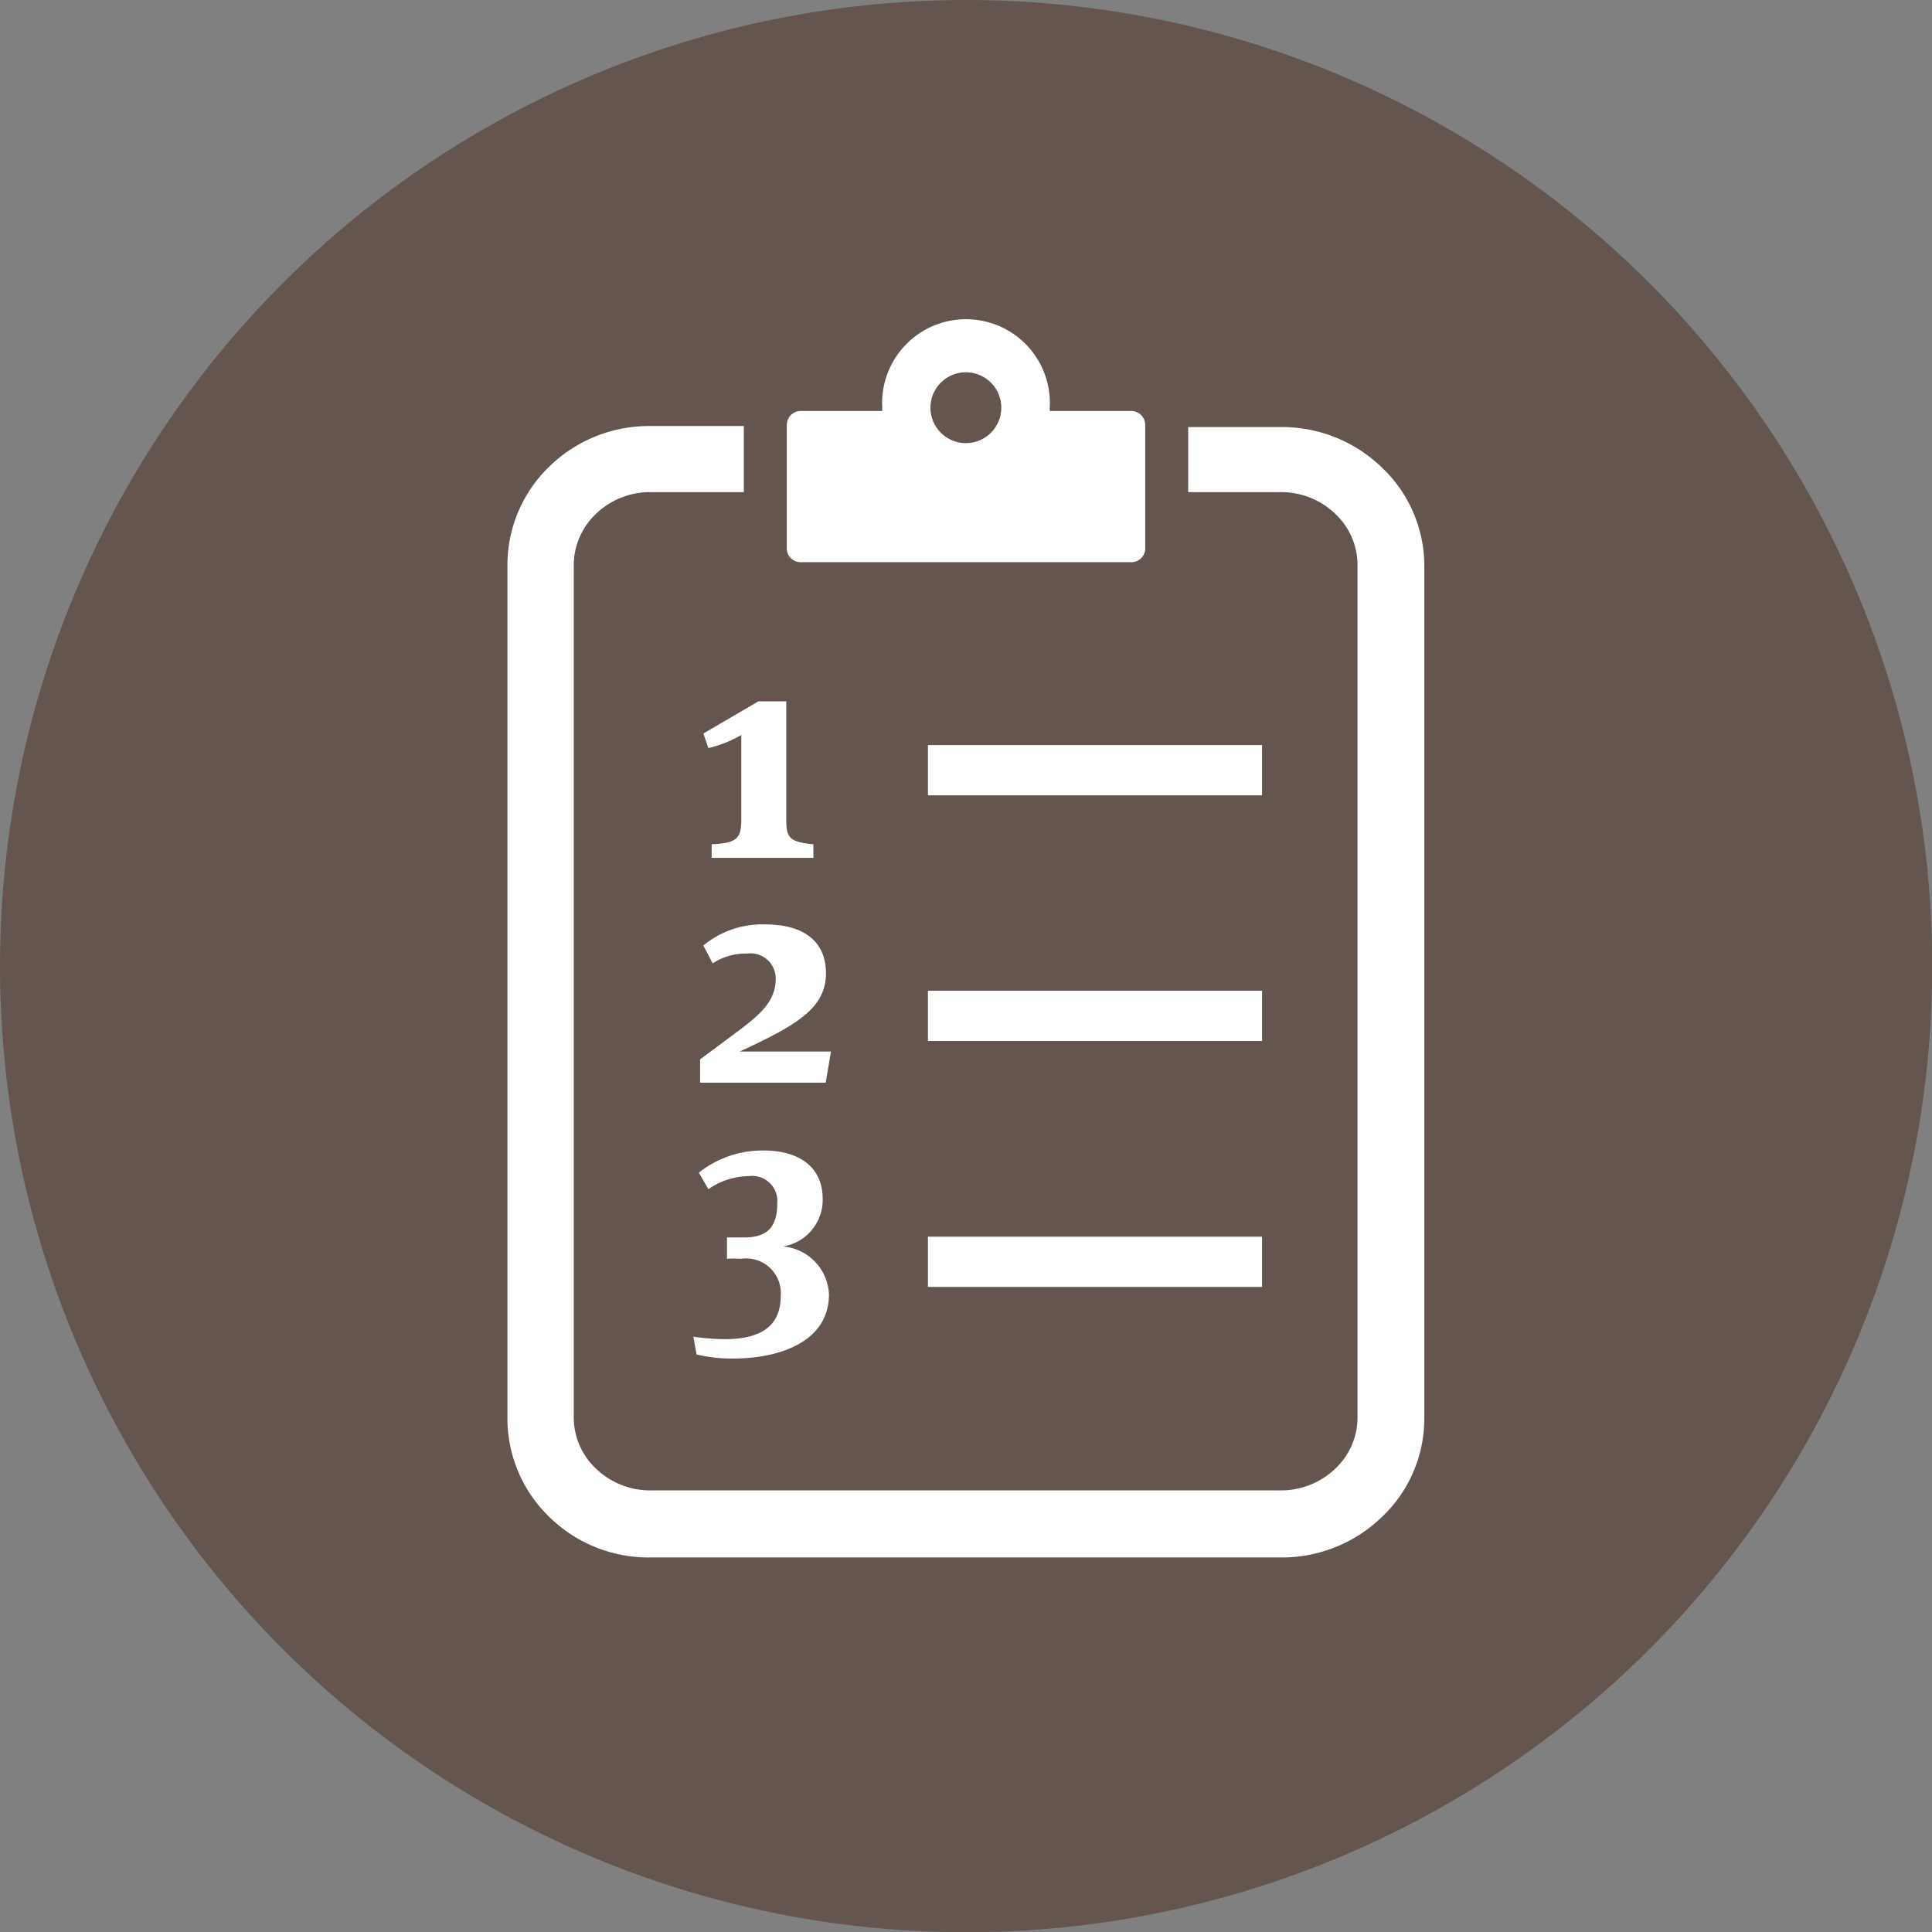
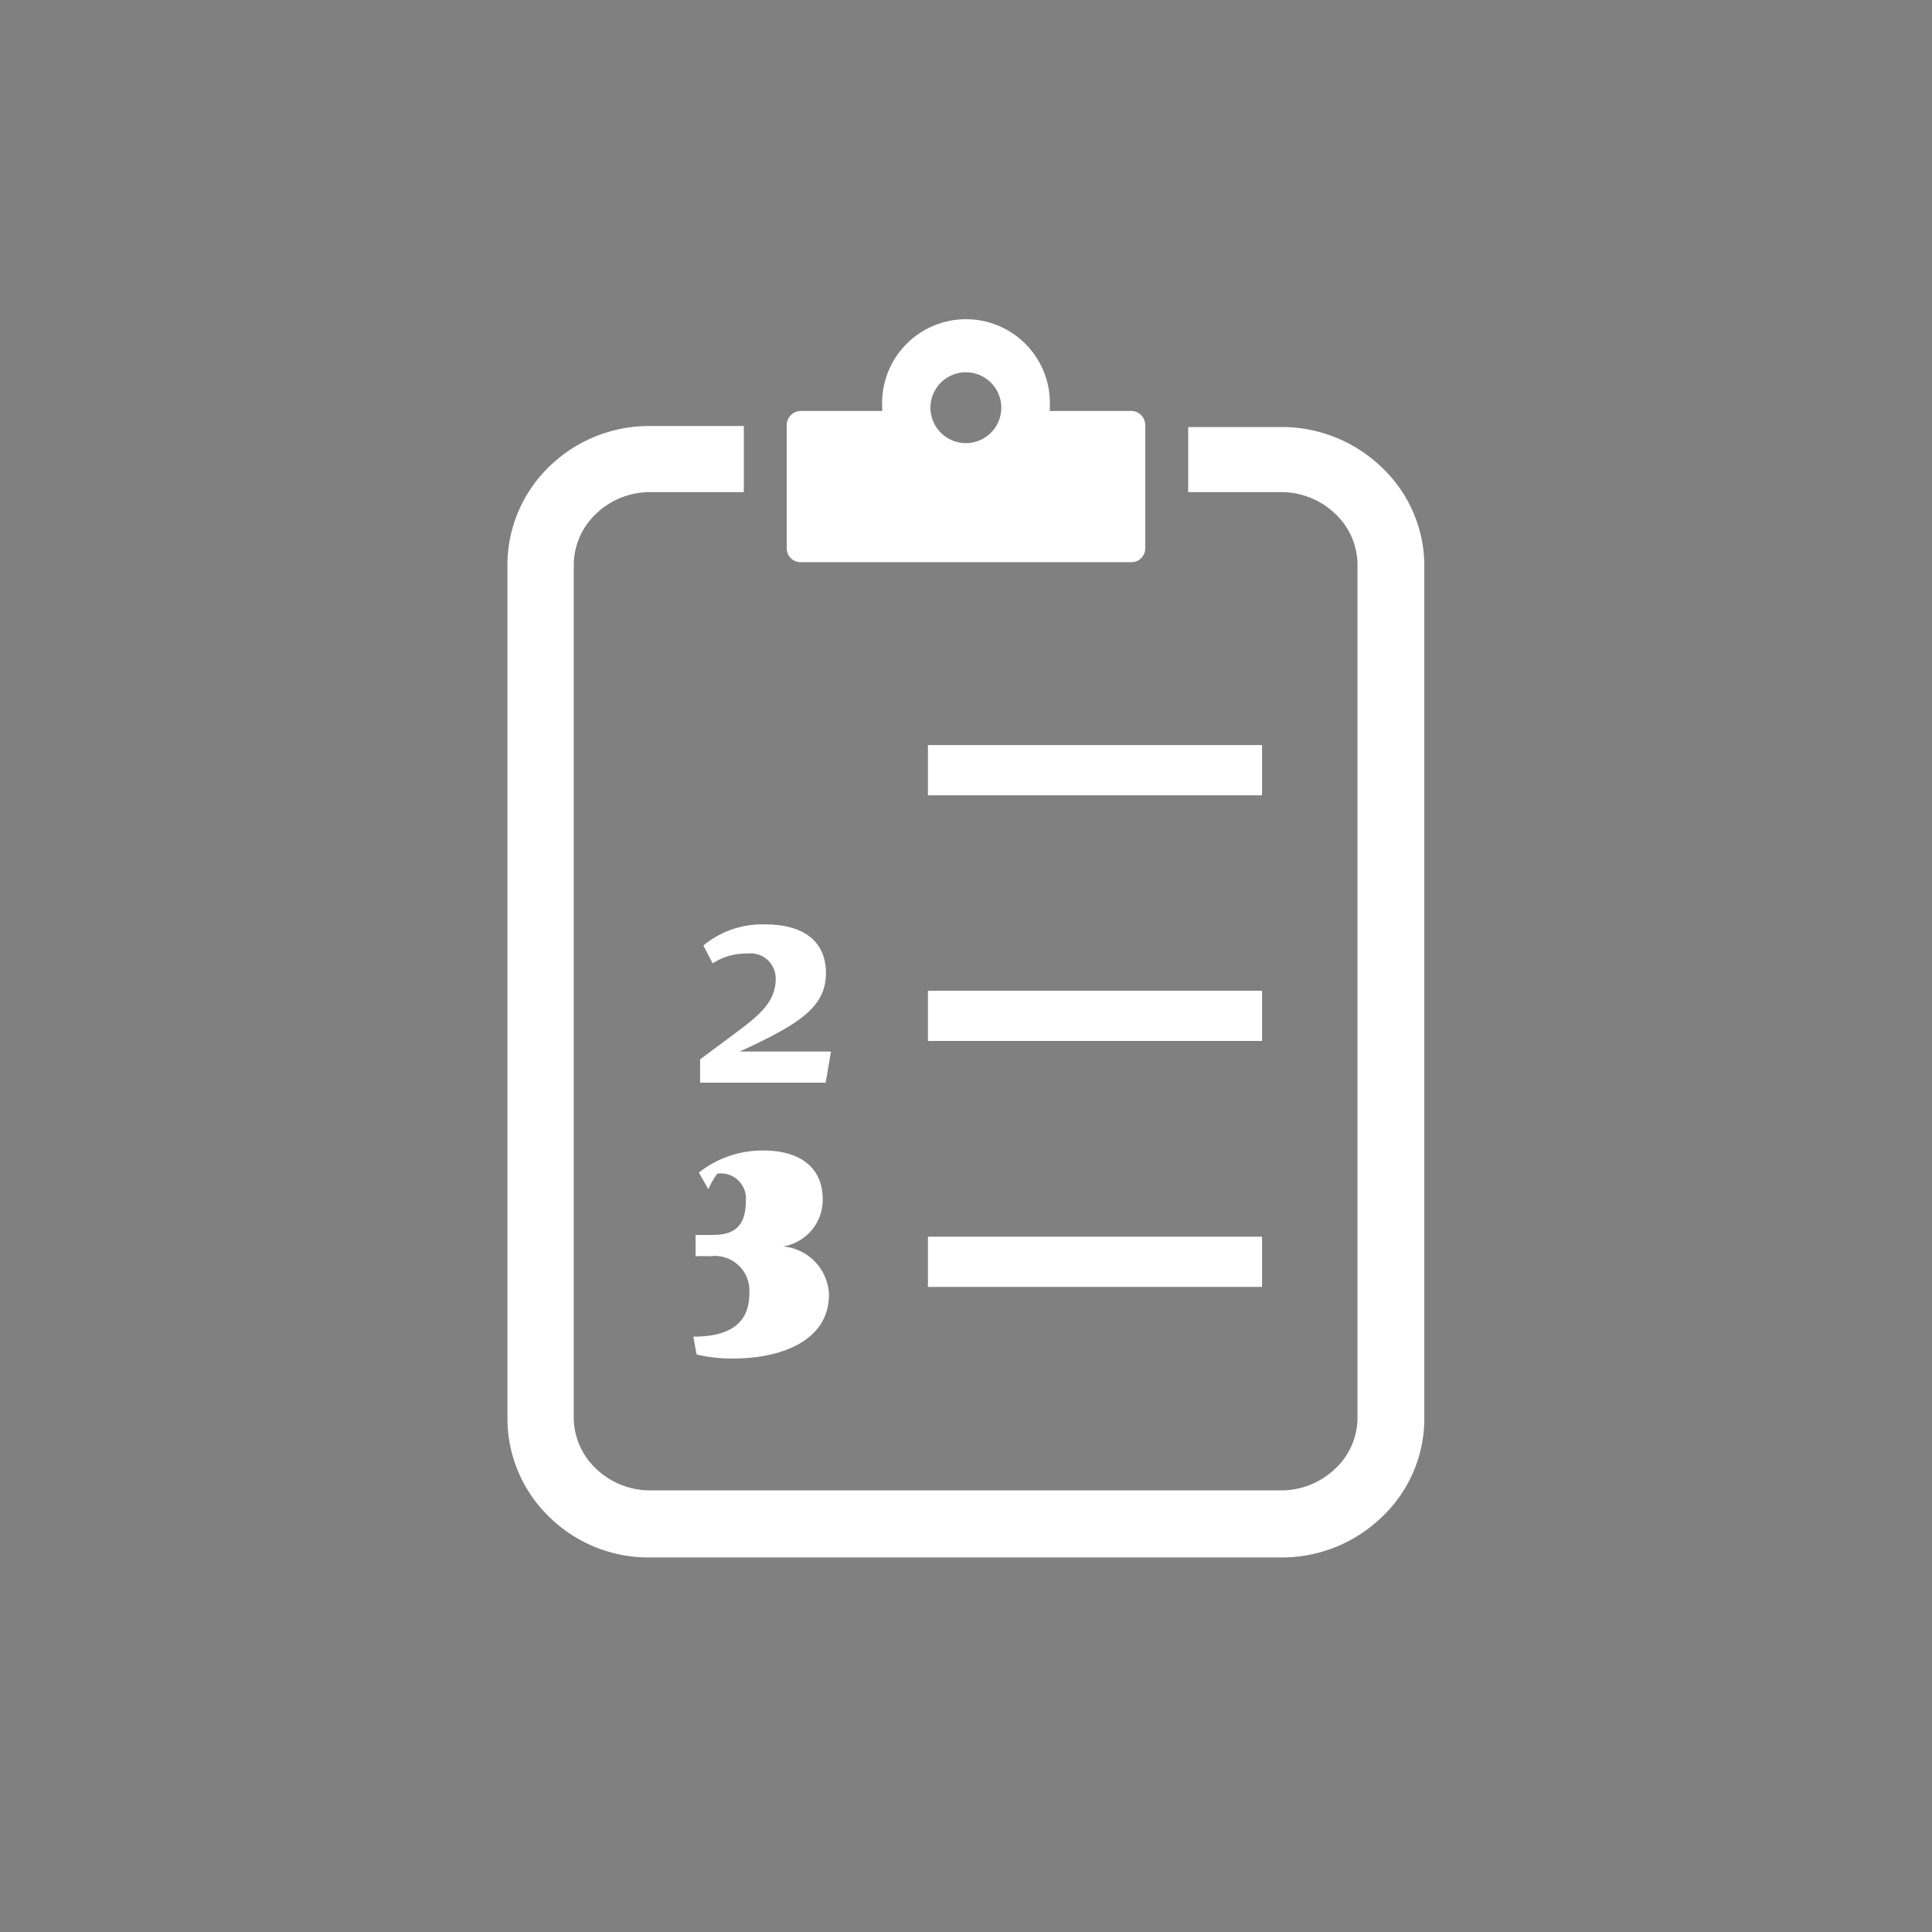
<svg xmlns="http://www.w3.org/2000/svg" viewBox="0 0 76.91 76.91">
  <rect x="0" y="0" width="76.91" height="76.91" fill="#808080" stroke="none" />
  <defs>
    <style>.cls-1{fill:#64554f;}.cls-2{fill:#fff;}</style>
  </defs>
  <g id="Layer_2" data-name="Layer 2">
    <g id="Layer_1-2" data-name="Layer 1">
-       <circle class="cls-1" cx="38.46" cy="38.46" r="38.46" />
      <path class="cls-2" d="M56.7,22.48v34A5.4,5.4,0,0,1,55,60.4,5.72,5.72,0,0,1,51,62H25.88a5.64,5.64,0,0,1-4-1.6,5.45,5.45,0,0,1-1.68-3.92v-34a5.45,5.45,0,0,1,1.68-3.92,5.68,5.68,0,0,1,4-1.6h3.73v2.63H25.88a3.11,3.11,0,0,0-2.16.87,2.83,2.83,0,0,0-.88,2v34a2.81,2.81,0,0,0,.88,2,3.11,3.11,0,0,0,2.16.87H51a3.11,3.11,0,0,0,2.16-.87,2.78,2.78,0,0,0,.88-2v-34a2.79,2.79,0,0,0-.88-2A3.11,3.11,0,0,0,51,19.59H47.3V17H51a5.72,5.72,0,0,1,4,1.6A5.4,5.4,0,0,1,56.7,22.48ZM45.59,16.92v4.91a.55.55,0,0,1-.55.55H31.87a.55.55,0,0,1-.55-.55V16.92a.56.56,0,0,1,.55-.56h3.25v-.13a3.34,3.34,0,1,1,6.67,0v.13H45A.56.56,0,0,1,45.59,16.92Zm-5.73-.69a1.41,1.41,0,1,0-1.4,1.41A1.41,1.41,0,0,0,39.86,16.23Zm10.38,33H36.94v2h13.3Zm0-9.79H36.94v2h13.3Zm0-9.78H36.94v2h13.3Z" />
-       <path class="cls-2" d="M31.3,32.61c0,.72.1.91,1.08,1v.54H28.33v-.54c1-.05,1.18-.22,1.18-1V29.26a4.84,4.84,0,0,1-1.31.52L28,29.2l2.19-1.28H31.3Z" />
      <path class="cls-2" d="M32.88,38.74c0,1.34-1.08,2-3,2.92l-.44.2h3.64l-.21,1.24h-5v-.93l1.24-.92c1-.75,1.77-1.29,1.77-2.29a1,1,0,0,0-1.13-1,2.4,2.4,0,0,0-1.38.39L28,37.64a3.66,3.66,0,0,1,2.47-.84C32,36.8,32.88,37.48,32.88,38.74Z" />
-       <path class="cls-2" d="M28.2,47.34l-.38-.66a4.07,4.07,0,0,1,2.58-.88c1.43,0,2.35.67,2.35,1.93a1.88,1.88,0,0,1-1.58,1.89A2,2,0,0,1,33,51.53c0,1.9-2,2.55-3.79,2.55a6,6,0,0,1-1.48-.16l-.13-.71a9.14,9.14,0,0,0,1.25.1c1.61,0,2.23-.65,2.23-1.73a1.38,1.38,0,0,0-1.57-1.47,5.62,5.62,0,0,0-.57,0v-.85l.69,0c.83,0,1.31-.33,1.31-1.34a1,1,0,0,0-1.13-1.1A2.87,2.87,0,0,0,28.2,47.34Z" />
+       <path class="cls-2" d="M28.2,47.34l-.38-.66a4.07,4.07,0,0,1,2.58-.88c1.43,0,2.35.67,2.35,1.93a1.88,1.88,0,0,1-1.58,1.89A2,2,0,0,1,33,51.53c0,1.9-2,2.55-3.79,2.55a6,6,0,0,1-1.48-.16l-.13-.71c1.61,0,2.23-.65,2.23-1.73a1.38,1.38,0,0,0-1.57-1.47,5.62,5.62,0,0,0-.57,0v-.85l.69,0c.83,0,1.31-.33,1.31-1.34a1,1,0,0,0-1.13-1.1A2.87,2.87,0,0,0,28.2,47.34Z" />
    </g>
  </g>
</svg>